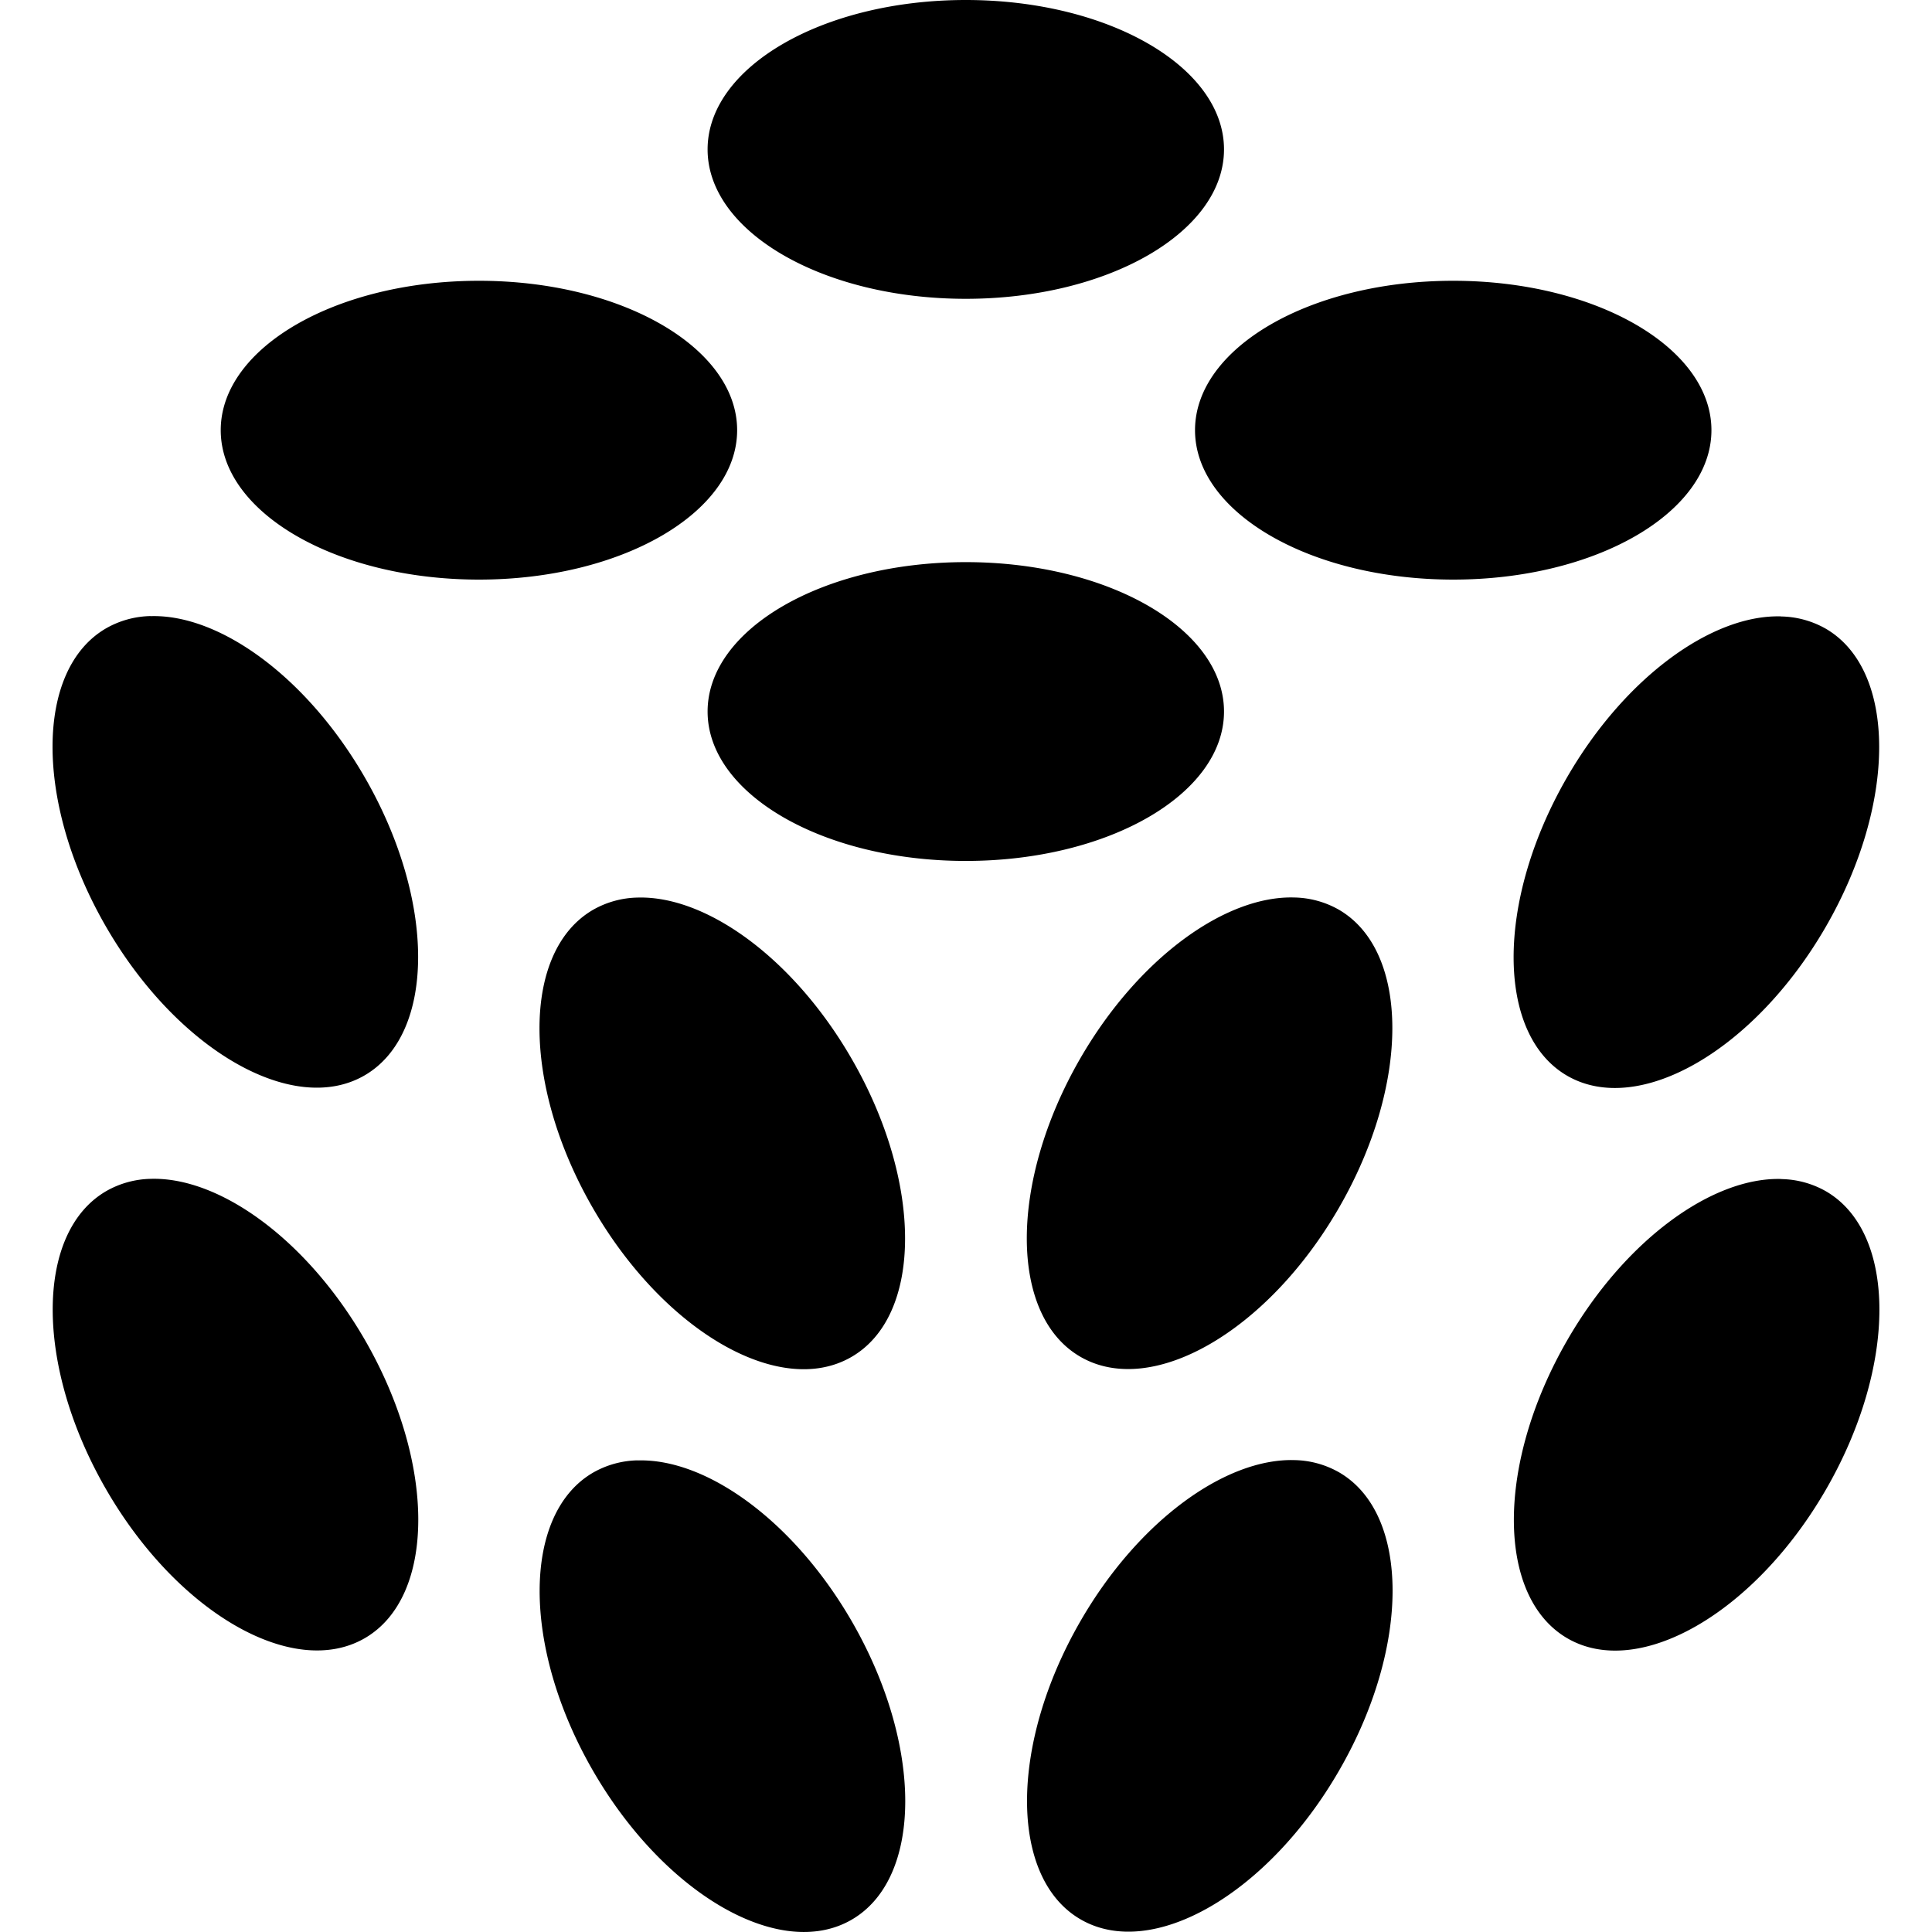
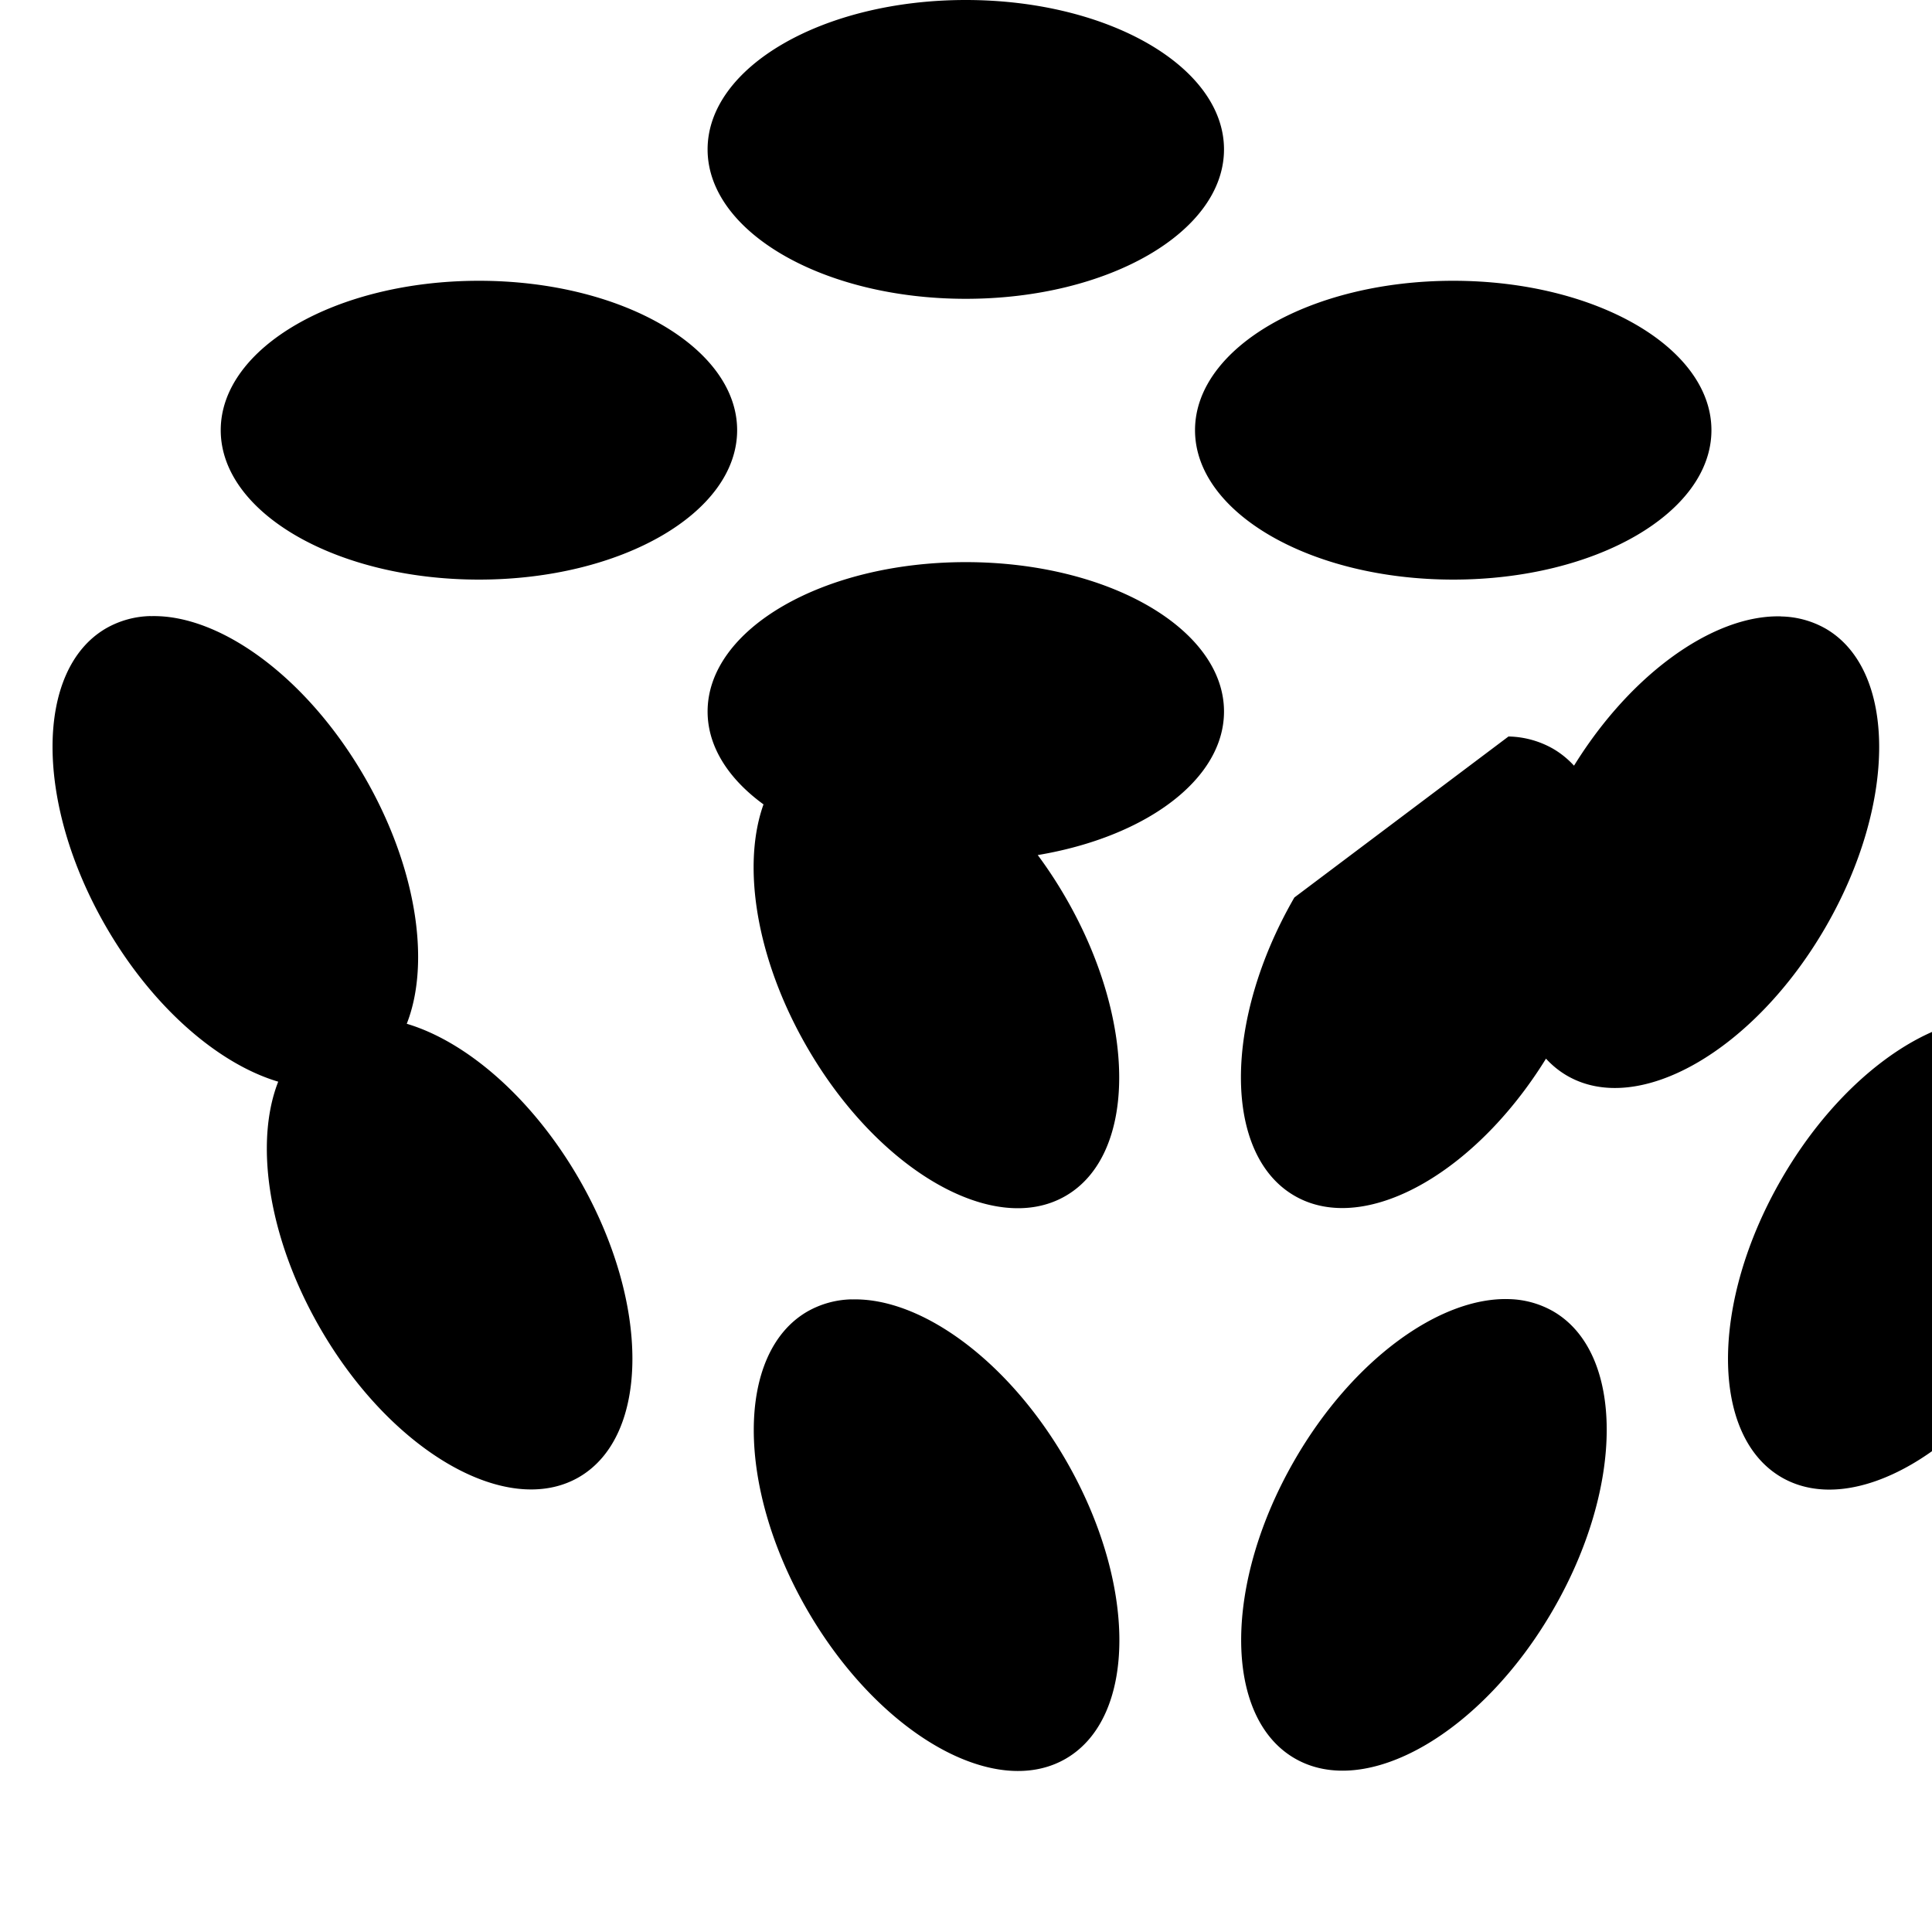
<svg xmlns="http://www.w3.org/2000/svg" width="800" height="800" viewBox="0 0 24 24">
-   <path fill="currentColor" d="M11.997 0C10.226 0 8.79.83 8.79 1.856c0 1.025 1.436 1.856 3.207 1.856c1.772 0 3.208-.831 3.208-1.856S13.77 0 11.997 0M5.95 3.488c-1.772 0-3.208.83-3.208 1.856C2.742 6.369 4.178 7.2 5.95 7.2c1.771 0 3.207-.831 3.207-1.856S7.721 3.488 5.95 3.488m12.103 0c-1.772 0-3.208.83-3.208 1.856c0 1.025 1.436 1.856 3.208 1.856c1.771 0 3.207-.831 3.207-1.856s-1.436-1.856-3.207-1.856m-6.056 3.495c-1.771 0-3.207.831-3.207 1.856s1.436 1.856 3.207 1.856c1.772 0 3.208-.83 3.208-1.856c0-1.025-1.436-1.856-3.208-1.856m-10.127.67a1.16 1.16 0 0 0-.55.151c-.888.513-.89 2.172-.004 3.706s2.324 2.362 3.211 1.85c.888-.513.89-2.171.003-3.706c-.72-1.246-1.803-2.027-2.66-2zm20.257.004c-.857-.026-1.941.754-2.661 2c-.886 1.535-.884 3.194.003 3.707c.888.512 2.325-.316 3.211-1.85s.885-3.193-.003-3.706a1.16 1.16 0 0 0-.55-.15zm-6.048 3.492c-.857-.026-1.94.754-2.66 2c-.886 1.535-.885 3.194.003 3.706c.887.513 2.325-.316 3.21-1.85c.887-1.534.885-3.193-.003-3.706a1.16 1.16 0 0 0-.55-.15m-8.16.001a1.16 1.16 0 0 0-.55.151c-.888.513-.89 2.172-.004 3.706c.886 1.535 2.324 2.363 3.211 1.85c.888-.512.89-2.171.003-3.705c-.72-1.247-1.803-2.028-2.66-2.002m-6.047 3.494a1.16 1.16 0 0 0-.55.151c-.888.513-.89 2.172-.004 3.706s2.324 2.362 3.212 1.85c.887-.513.888-2.172.003-3.706c-.72-1.246-1.804-2.027-2.661-2.001m20.258.002c-.857-.026-1.941.755-2.66 2.001c-.887 1.535-.885 3.193.003 3.706c.887.512 2.325-.316 3.21-1.85c.886-1.534.885-3.193-.003-3.706a1.16 1.16 0 0 0-.55-.15zm-6.047 3.492c-.858-.026-1.942.754-2.661 2c-.886 1.535-.885 3.194.003 3.706c.888.513 2.325-.315 3.21-1.85c.887-1.533.885-3.193-.002-3.705a1.16 1.16 0 0 0-.55-.151m-8.163.003a1.16 1.16 0 0 0-.55.151c-.887.513-.889 2.172-.003 3.706s2.323 2.363 3.211 1.85s.89-2.171.004-3.706c-.72-1.246-1.804-2.027-2.662-2z" />
+   <path fill="currentColor" d="M11.997 0C10.226 0 8.79.83 8.79 1.856c0 1.025 1.436 1.856 3.207 1.856c1.772 0 3.208-.831 3.208-1.856S13.77 0 11.997 0M5.95 3.488c-1.772 0-3.208.83-3.208 1.856C2.742 6.369 4.178 7.2 5.95 7.2c1.771 0 3.207-.831 3.207-1.856S7.721 3.488 5.95 3.488m12.103 0c-1.772 0-3.208.83-3.208 1.856c0 1.025 1.436 1.856 3.208 1.856c1.771 0 3.207-.831 3.207-1.856s-1.436-1.856-3.207-1.856m-6.056 3.495c-1.771 0-3.207.831-3.207 1.856s1.436 1.856 3.207 1.856c1.772 0 3.208-.83 3.208-1.856c0-1.025-1.436-1.856-3.208-1.856m-10.127.67a1.16 1.16 0 0 0-.55.151c-.888.513-.89 2.172-.004 3.706s2.324 2.362 3.211 1.85c.888-.513.89-2.171.003-3.706c-.72-1.246-1.803-2.027-2.66-2zm20.257.004c-.857-.026-1.941.754-2.661 2c-.886 1.535-.884 3.194.003 3.707c.888.512 2.325-.316 3.211-1.85s.885-3.193-.003-3.706a1.16 1.16 0 0 0-.55-.15zm-6.048 3.492c-.886 1.535-.885 3.194.003 3.706c.887.513 2.325-.316 3.21-1.85c.887-1.534.885-3.193-.003-3.706a1.16 1.16 0 0 0-.55-.15m-8.16.001a1.16 1.16 0 0 0-.55.151c-.888.513-.89 2.172-.004 3.706c.886 1.535 2.324 2.363 3.211 1.85c.888-.512.89-2.171.003-3.705c-.72-1.247-1.803-2.028-2.66-2.002m-6.047 3.494a1.16 1.16 0 0 0-.55.151c-.888.513-.89 2.172-.004 3.706s2.324 2.362 3.212 1.85c.887-.513.888-2.172.003-3.706c-.72-1.246-1.804-2.027-2.661-2.001m20.258.002c-.857-.026-1.941.755-2.66 2.001c-.887 1.535-.885 3.193.003 3.706c.887.512 2.325-.316 3.21-1.85c.886-1.534.885-3.193-.003-3.706a1.16 1.16 0 0 0-.55-.15zm-6.047 3.492c-.858-.026-1.942.754-2.661 2c-.886 1.535-.885 3.194.003 3.706c.888.513 2.325-.315 3.21-1.85c.887-1.533.885-3.193-.002-3.705a1.16 1.16 0 0 0-.55-.151m-8.163.003a1.16 1.16 0 0 0-.55.151c-.887.513-.889 2.172-.003 3.706s2.323 2.363 3.211 1.85s.89-2.171.004-3.706c-.72-1.246-1.804-2.027-2.662-2z" />
</svg>